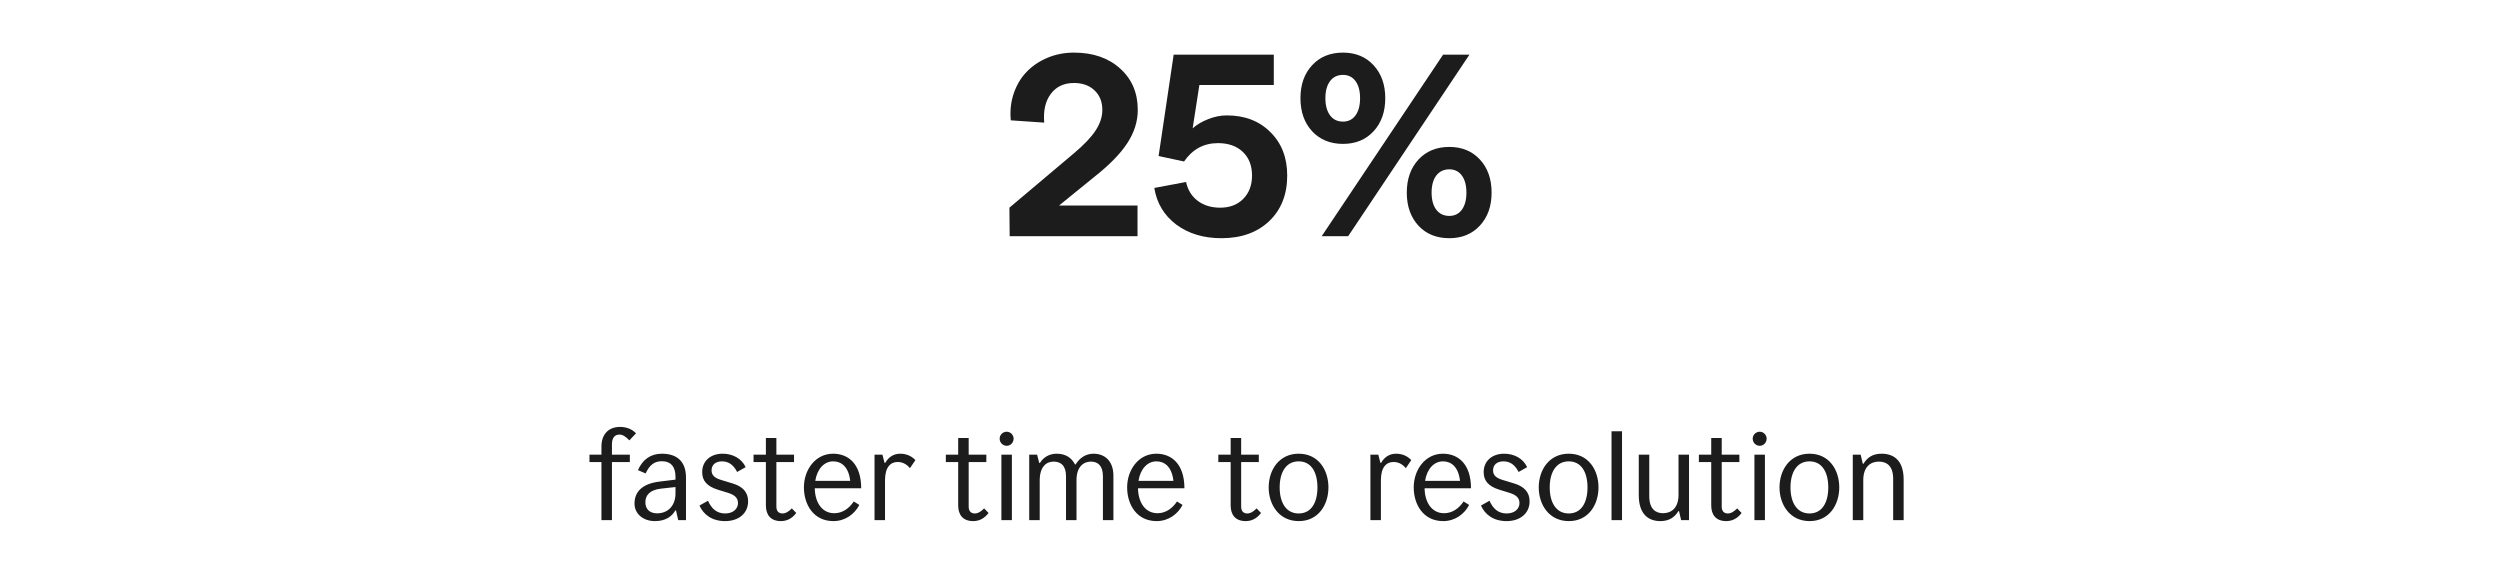
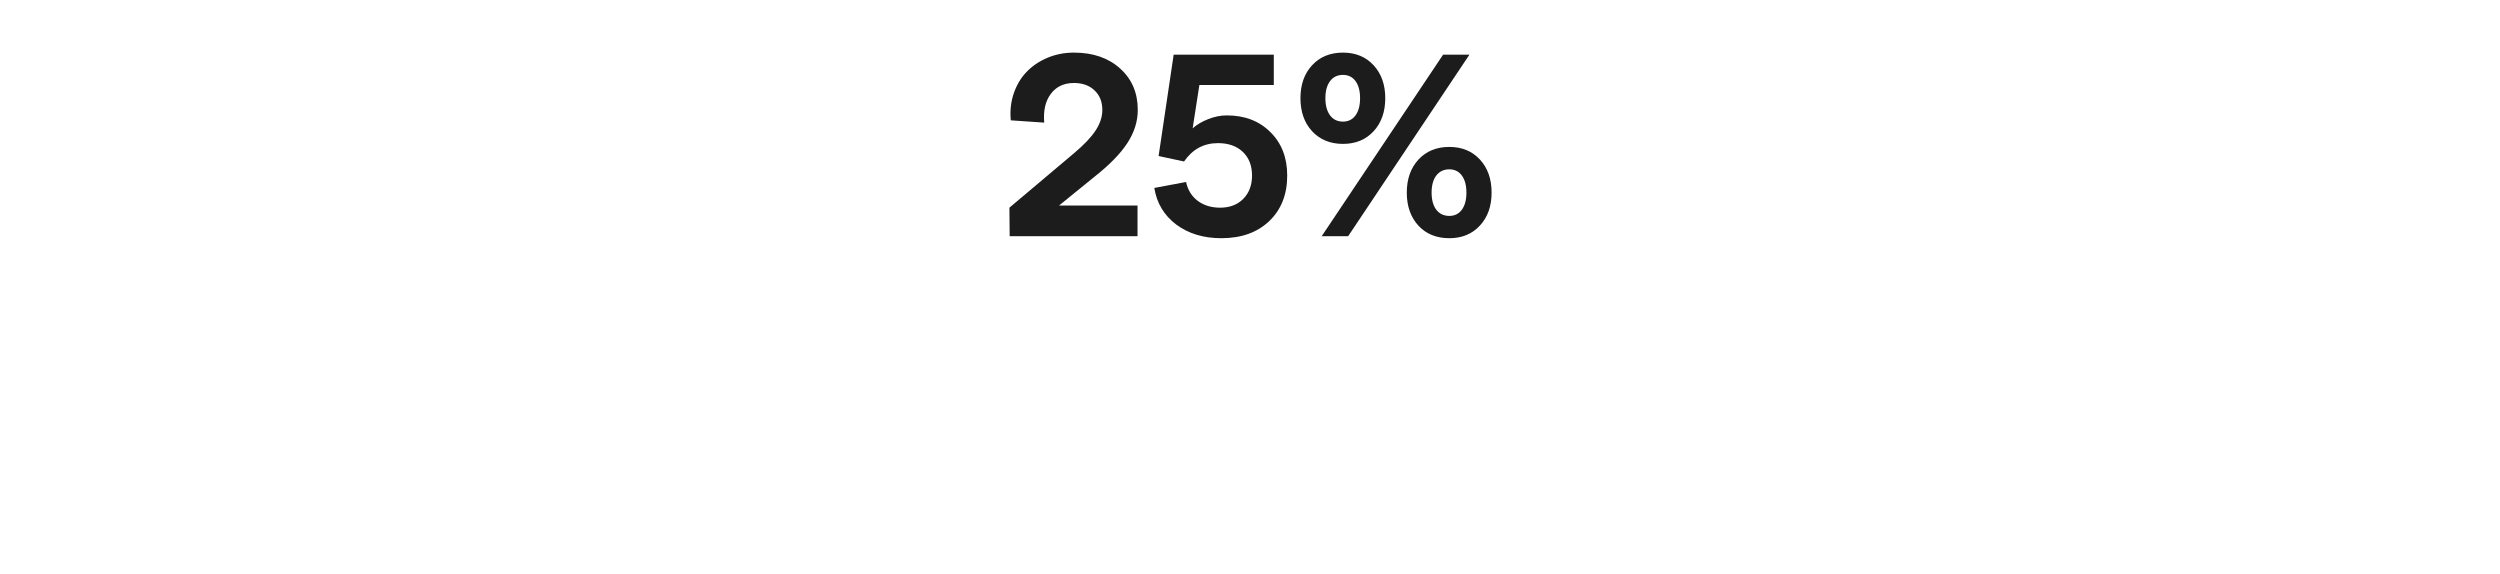
<svg xmlns="http://www.w3.org/2000/svg" width="405" height="93" viewBox="0 0 405 93" fill="none">
  <path d="M163.566 38.26L163.524 33.645L173.983 24.827C175.597 23.474 176.766 22.243 177.49 21.136C178.215 20.028 178.577 18.921 178.577 17.814C178.577 16.487 178.153 15.428 177.306 14.635C176.472 13.842 175.364 13.445 173.983 13.445C172.357 13.445 171.106 14.033 170.231 15.209C169.356 16.371 169 17.923 169.164 19.864L163.75 19.495C163.6 17.964 163.757 16.515 164.222 15.148C164.687 13.78 165.377 12.618 166.293 11.661C167.223 10.69 168.351 9.925 169.677 9.364C171.017 8.804 172.452 8.523 173.983 8.523C177.073 8.523 179.568 9.385 181.469 11.107C183.369 12.816 184.319 15.052 184.319 17.814C184.319 19.659 183.759 21.443 182.638 23.166C181.53 24.875 179.767 26.686 177.347 28.601L171.564 33.297H184.278V38.26H163.566ZM197.865 38.588C194.967 38.588 192.526 37.85 190.544 36.373C188.575 34.883 187.393 32.907 186.996 30.446L192.144 29.482C192.417 30.768 193.046 31.786 194.03 32.538C195.028 33.276 196.238 33.645 197.66 33.645C199.219 33.645 200.47 33.167 201.413 32.21C202.356 31.253 202.828 29.995 202.828 28.436C202.828 26.823 202.329 25.545 201.331 24.602C200.333 23.658 198.993 23.186 197.312 23.186C195.015 23.186 193.183 24.178 191.815 26.16L187.693 25.278L190.134 8.852H206.355V13.773H194.297L193.21 20.787C193.907 20.172 194.755 19.673 195.753 19.29C196.751 18.894 197.749 18.695 198.747 18.695C201.646 18.695 203.997 19.598 205.802 21.402C207.62 23.193 208.529 25.538 208.529 28.436C208.529 31.499 207.559 33.96 205.617 35.819C203.676 37.665 201.092 38.588 197.865 38.588ZM214.118 38.26L233.785 8.852H238.051L218.404 38.26H214.118ZM234.79 38.588C232.712 38.588 231.044 37.911 229.786 36.558C228.528 35.19 227.899 33.406 227.899 31.205C227.899 29.004 228.528 27.22 229.786 25.852C231.058 24.485 232.726 23.802 234.79 23.802C236.841 23.802 238.495 24.485 239.753 25.852C241.011 27.22 241.64 29.004 241.64 31.205C241.64 33.393 241.011 35.17 239.753 36.537C238.495 37.904 236.841 38.588 234.79 38.588ZM234.79 34.978C235.651 34.978 236.328 34.644 236.82 33.974C237.312 33.304 237.559 32.381 237.559 31.205C237.559 30.029 237.312 29.106 236.82 28.436C236.328 27.767 235.651 27.432 234.79 27.432C233.901 27.432 233.197 27.767 232.678 28.436C232.172 29.106 231.919 30.029 231.919 31.205C231.919 32.381 232.172 33.304 232.678 33.974C233.197 34.644 233.901 34.978 234.79 34.978ZM217.563 23.31C215.499 23.31 213.831 22.626 212.559 21.259C211.302 19.892 210.673 18.107 210.673 15.906C210.673 13.705 211.302 11.928 212.559 10.574C213.817 9.207 215.485 8.523 217.563 8.523C219.614 8.523 221.268 9.207 222.526 10.574C223.784 11.941 224.413 13.719 224.413 15.906C224.413 18.107 223.784 19.892 222.526 21.259C221.268 22.626 219.614 23.31 217.563 23.31ZM217.563 19.7C218.425 19.7 219.101 19.365 219.594 18.695C220.086 18.012 220.332 17.082 220.332 15.906C220.332 14.73 220.086 13.808 219.594 13.138C219.101 12.468 218.425 12.133 217.563 12.133C216.675 12.133 215.977 12.468 215.472 13.138C214.966 13.808 214.713 14.73 214.713 15.906C214.713 17.082 214.966 18.012 215.472 18.695C215.977 19.365 216.675 19.7 217.563 19.7Z" fill="#1C1C1C" />
-   <path d="M99.134 71.98V73.66H102.034V74.86H99.134V84.26H97.434V74.86H95.494V73.66H97.434V72.32C97.434 70.5 98.454 69.16 100.454 69.16C101.234 69.16 102.274 69.38 103.034 70.2L101.954 71.34C101.354 70.7 100.854 70.4 100.354 70.4C99.534 70.4 99.134 71 99.134 71.98ZM107.23 73.5C109.71 73.5 111.13 74.8 111.13 77.36V84.26H109.87L109.51 82.68H109.41C108.93 83.54 107.95 84.42 106.11 84.42C104.17 84.42 102.79 83.22 102.79 81.58C102.79 79.76 103.93 78.38 106.81 78.02L109.43 77.7V77.24C109.43 75.64 108.71 74.72 107.21 74.72C106.01 74.72 105.23 75.32 104.59 76.7L103.35 76.16C104.11 74.42 105.43 73.5 107.23 73.5ZM106.45 83.16C108.21 83.16 109.43 81.92 109.43 79.94V78.9L107.07 79.16C105.31 79.36 104.55 80.2 104.55 81.36C104.55 82.4 105.17 83.16 106.45 83.16ZM117.474 84.42C115.354 84.42 113.974 83.38 113.314 81.9L114.694 81.12C115.254 82.38 116.094 83.18 117.474 83.18C118.814 83.18 119.554 82.4 119.554 81.5C119.554 80.58 118.914 80.14 117.874 79.82L116.314 79.34C114.514 78.78 113.754 77.88 113.754 76.48C113.754 74.7 115.094 73.5 117.074 73.5C118.654 73.5 120.134 74.24 120.794 75.68L119.414 76.46C118.794 75.24 117.974 74.74 116.954 74.74C115.914 74.74 115.274 75.3 115.274 76.2C115.274 77.04 115.834 77.46 116.914 77.78L118.694 78.32C120.214 78.78 121.194 79.66 121.194 81.2C121.194 83.24 119.574 84.42 117.474 84.42ZM126.514 84.42C124.854 84.42 124.074 83.42 124.074 81.88V74.86H122.074V73.66H124.074V70.96H125.774V73.66H128.634V74.86H125.774V82.08C125.774 82.84 126.174 83.18 126.774 83.18C127.314 83.18 127.834 82.82 128.274 82.36L128.994 83.1C128.294 84.04 127.414 84.42 126.514 84.42ZM135.153 83.14C136.453 83.14 137.533 82.4 138.313 81.24L139.213 81.8C138.433 83.3 136.913 84.42 135.013 84.42C131.773 84.42 130.233 81.72 130.233 78.96C130.233 76.12 132.073 73.5 134.973 73.5C137.373 73.5 139.513 75.1 139.513 79.1H131.993C132.033 81.44 133.193 83.14 135.153 83.14ZM134.973 74.74C133.513 74.74 132.373 75.98 132.073 77.9H137.733C137.473 75.6 136.293 74.74 134.973 74.74ZM143.374 84.26H141.674V73.66H142.954L143.294 74.98H143.414C143.874 74.16 144.654 73.5 145.834 73.5C147.034 73.5 147.834 74.04 148.294 74.54L147.414 75.84C147.034 75.38 146.374 74.84 145.434 74.84C144.274 74.84 143.374 75.66 143.374 77.8V84.26ZM157.666 84.42C156.006 84.42 155.226 83.42 155.226 81.88V74.86H153.226V73.66H155.226V70.96H156.926V73.66H159.786V74.86H156.926V82.08C156.926 82.84 157.326 83.18 157.926 83.18C158.466 83.18 158.986 82.82 159.426 82.36L160.146 83.1C159.446 84.04 158.566 84.42 157.666 84.42ZM163.085 72.22C162.445 72.22 161.945 71.7 161.945 71.06C161.945 70.46 162.445 69.94 163.085 69.94C163.705 69.94 164.205 70.46 164.205 71.06C164.205 71.7 163.705 72.22 163.085 72.22ZM163.925 84.26H162.225V73.66H163.925V84.26ZM168.433 84.26H166.733V73.66H168.013L168.353 75H168.473C168.953 74.16 169.933 73.5 171.153 73.5C172.733 73.5 173.613 74.22 174.153 75.24H174.253C174.913 74.16 175.913 73.5 177.153 73.5C178.873 73.5 180.373 74.58 180.373 77.08V84.26H178.673V77.16C178.673 75.42 177.833 74.78 176.733 74.78C175.653 74.78 174.393 75.48 174.393 77.8V84.26H172.693V77.16C172.693 75.42 171.853 74.78 170.673 74.78C169.513 74.78 168.433 75.6 168.433 77.84V84.26ZM187.516 83.14C188.816 83.14 189.896 82.4 190.676 81.24L191.576 81.8C190.796 83.3 189.276 84.42 187.376 84.42C184.136 84.42 182.596 81.72 182.596 78.96C182.596 76.12 184.436 73.5 187.336 73.5C189.736 73.5 191.876 75.1 191.876 79.1H184.356C184.396 81.44 185.556 83.14 187.516 83.14ZM187.336 74.74C185.876 74.74 184.736 75.98 184.436 77.9H190.096C189.836 75.6 188.656 74.74 187.336 74.74ZM201.807 84.42C200.147 84.42 199.367 83.42 199.367 81.88V74.86H197.367V73.66H199.367V70.96H201.067V73.66H203.927V74.86H201.067V82.08C201.067 82.84 201.467 83.18 202.067 83.18C202.607 83.18 203.127 82.82 203.567 82.36L204.287 83.1C203.587 84.04 202.707 84.42 201.807 84.42ZM210.406 84.42C207.206 84.42 205.526 81.76 205.526 78.96C205.526 76.14 207.206 73.5 210.386 73.5C213.586 73.5 215.206 76.14 215.206 78.96C215.206 81.76 213.586 84.42 210.406 84.42ZM210.386 83.18C212.426 83.18 213.426 81.42 213.426 78.96C213.426 76.5 212.426 74.74 210.386 74.74C208.346 74.74 207.306 76.5 207.306 78.96C207.306 81.42 208.346 83.18 210.386 83.18ZM223.706 84.26H222.006V73.66H223.286L223.626 74.98H223.746C224.206 74.16 224.986 73.5 226.166 73.5C227.366 73.5 228.166 74.04 228.626 74.54L227.746 75.84C227.366 75.38 226.706 74.84 225.766 74.84C224.606 74.84 223.706 75.66 223.706 77.8V84.26ZM233.942 83.14C235.242 83.14 236.322 82.4 237.102 81.24L238.002 81.8C237.222 83.3 235.702 84.42 233.802 84.42C230.562 84.42 229.022 81.72 229.022 78.96C229.022 76.12 230.862 73.5 233.762 73.5C236.162 73.5 238.302 75.1 238.302 79.1H230.782C230.822 81.44 231.982 83.14 233.942 83.14ZM233.762 74.74C232.302 74.74 231.162 75.98 230.862 77.9H236.522C236.262 75.6 235.082 74.74 233.762 74.74ZM244.075 84.42C241.955 84.42 240.575 83.38 239.915 81.9L241.295 81.12C241.855 82.38 242.695 83.18 244.075 83.18C245.415 83.18 246.155 82.4 246.155 81.5C246.155 80.58 245.515 80.14 244.475 79.82L242.915 79.34C241.115 78.78 240.355 77.88 240.355 76.48C240.355 74.7 241.695 73.5 243.675 73.5C245.255 73.5 246.735 74.24 247.395 75.68L246.015 76.46C245.395 75.24 244.575 74.74 243.555 74.74C242.515 74.74 241.875 75.3 241.875 76.2C241.875 77.04 242.435 77.46 243.515 77.78L245.295 78.32C246.815 78.78 247.795 79.66 247.795 81.2C247.795 83.24 246.175 84.42 244.075 84.42ZM254.156 84.42C250.956 84.42 249.276 81.76 249.276 78.96C249.276 76.14 250.956 73.5 254.136 73.5C257.336 73.5 258.956 76.14 258.956 78.96C258.956 81.76 257.336 84.42 254.156 84.42ZM254.136 83.18C256.176 83.18 257.176 81.42 257.176 78.96C257.176 76.5 256.176 74.74 254.136 74.74C252.096 74.74 251.056 76.5 251.056 78.96C251.056 81.42 252.096 83.18 254.136 83.18ZM262.767 84.26H261.067V69.86H262.767V84.26ZM268.981 84.42C267.081 84.42 265.481 83.34 265.481 80.22V73.66H267.181V80.38C267.181 82.48 268.241 83.14 269.401 83.14C270.761 83.14 271.921 82.3 271.921 80.16V73.66H273.621V84.26H272.341L272.001 82.8H271.901C271.321 83.76 270.441 84.42 268.981 84.42ZM279.659 84.42C277.999 84.42 277.219 83.42 277.219 81.88V74.86H275.219V73.66H277.219V70.96H278.919V73.66H281.779V74.86H278.919V82.08C278.919 82.84 279.319 83.18 279.919 83.18C280.459 83.18 280.979 82.82 281.419 82.36L282.139 83.1C281.439 84.04 280.559 84.42 279.659 84.42ZM285.077 72.22C284.437 72.22 283.937 71.7 283.937 71.06C283.937 70.46 284.437 69.94 285.077 69.94C285.697 69.94 286.197 70.46 286.197 71.06C286.197 71.7 285.697 72.22 285.077 72.22ZM285.917 84.26H284.217V73.66H285.917V84.26ZM293.16 84.42C289.96 84.42 288.28 81.76 288.28 78.96C288.28 76.14 289.96 73.5 293.14 73.5C296.34 73.5 297.96 76.14 297.96 78.96C297.96 81.76 296.34 84.42 293.16 84.42ZM293.14 83.18C295.18 83.18 296.18 81.42 296.18 78.96C296.18 76.5 295.18 74.74 293.14 74.74C291.1 74.74 290.06 76.5 290.06 78.96C290.06 81.42 291.1 83.18 293.14 83.18ZM301.851 84.26H300.151V73.66H301.431L301.771 75.12H301.891C302.471 74.16 303.331 73.5 304.811 73.5C306.791 73.5 308.391 74.58 308.391 77.7V84.26H306.691V77.56C306.691 75.46 305.631 74.78 304.371 74.78C303.011 74.78 301.851 75.64 301.851 77.78V84.26Z" fill="#1C1C1C" />
</svg>